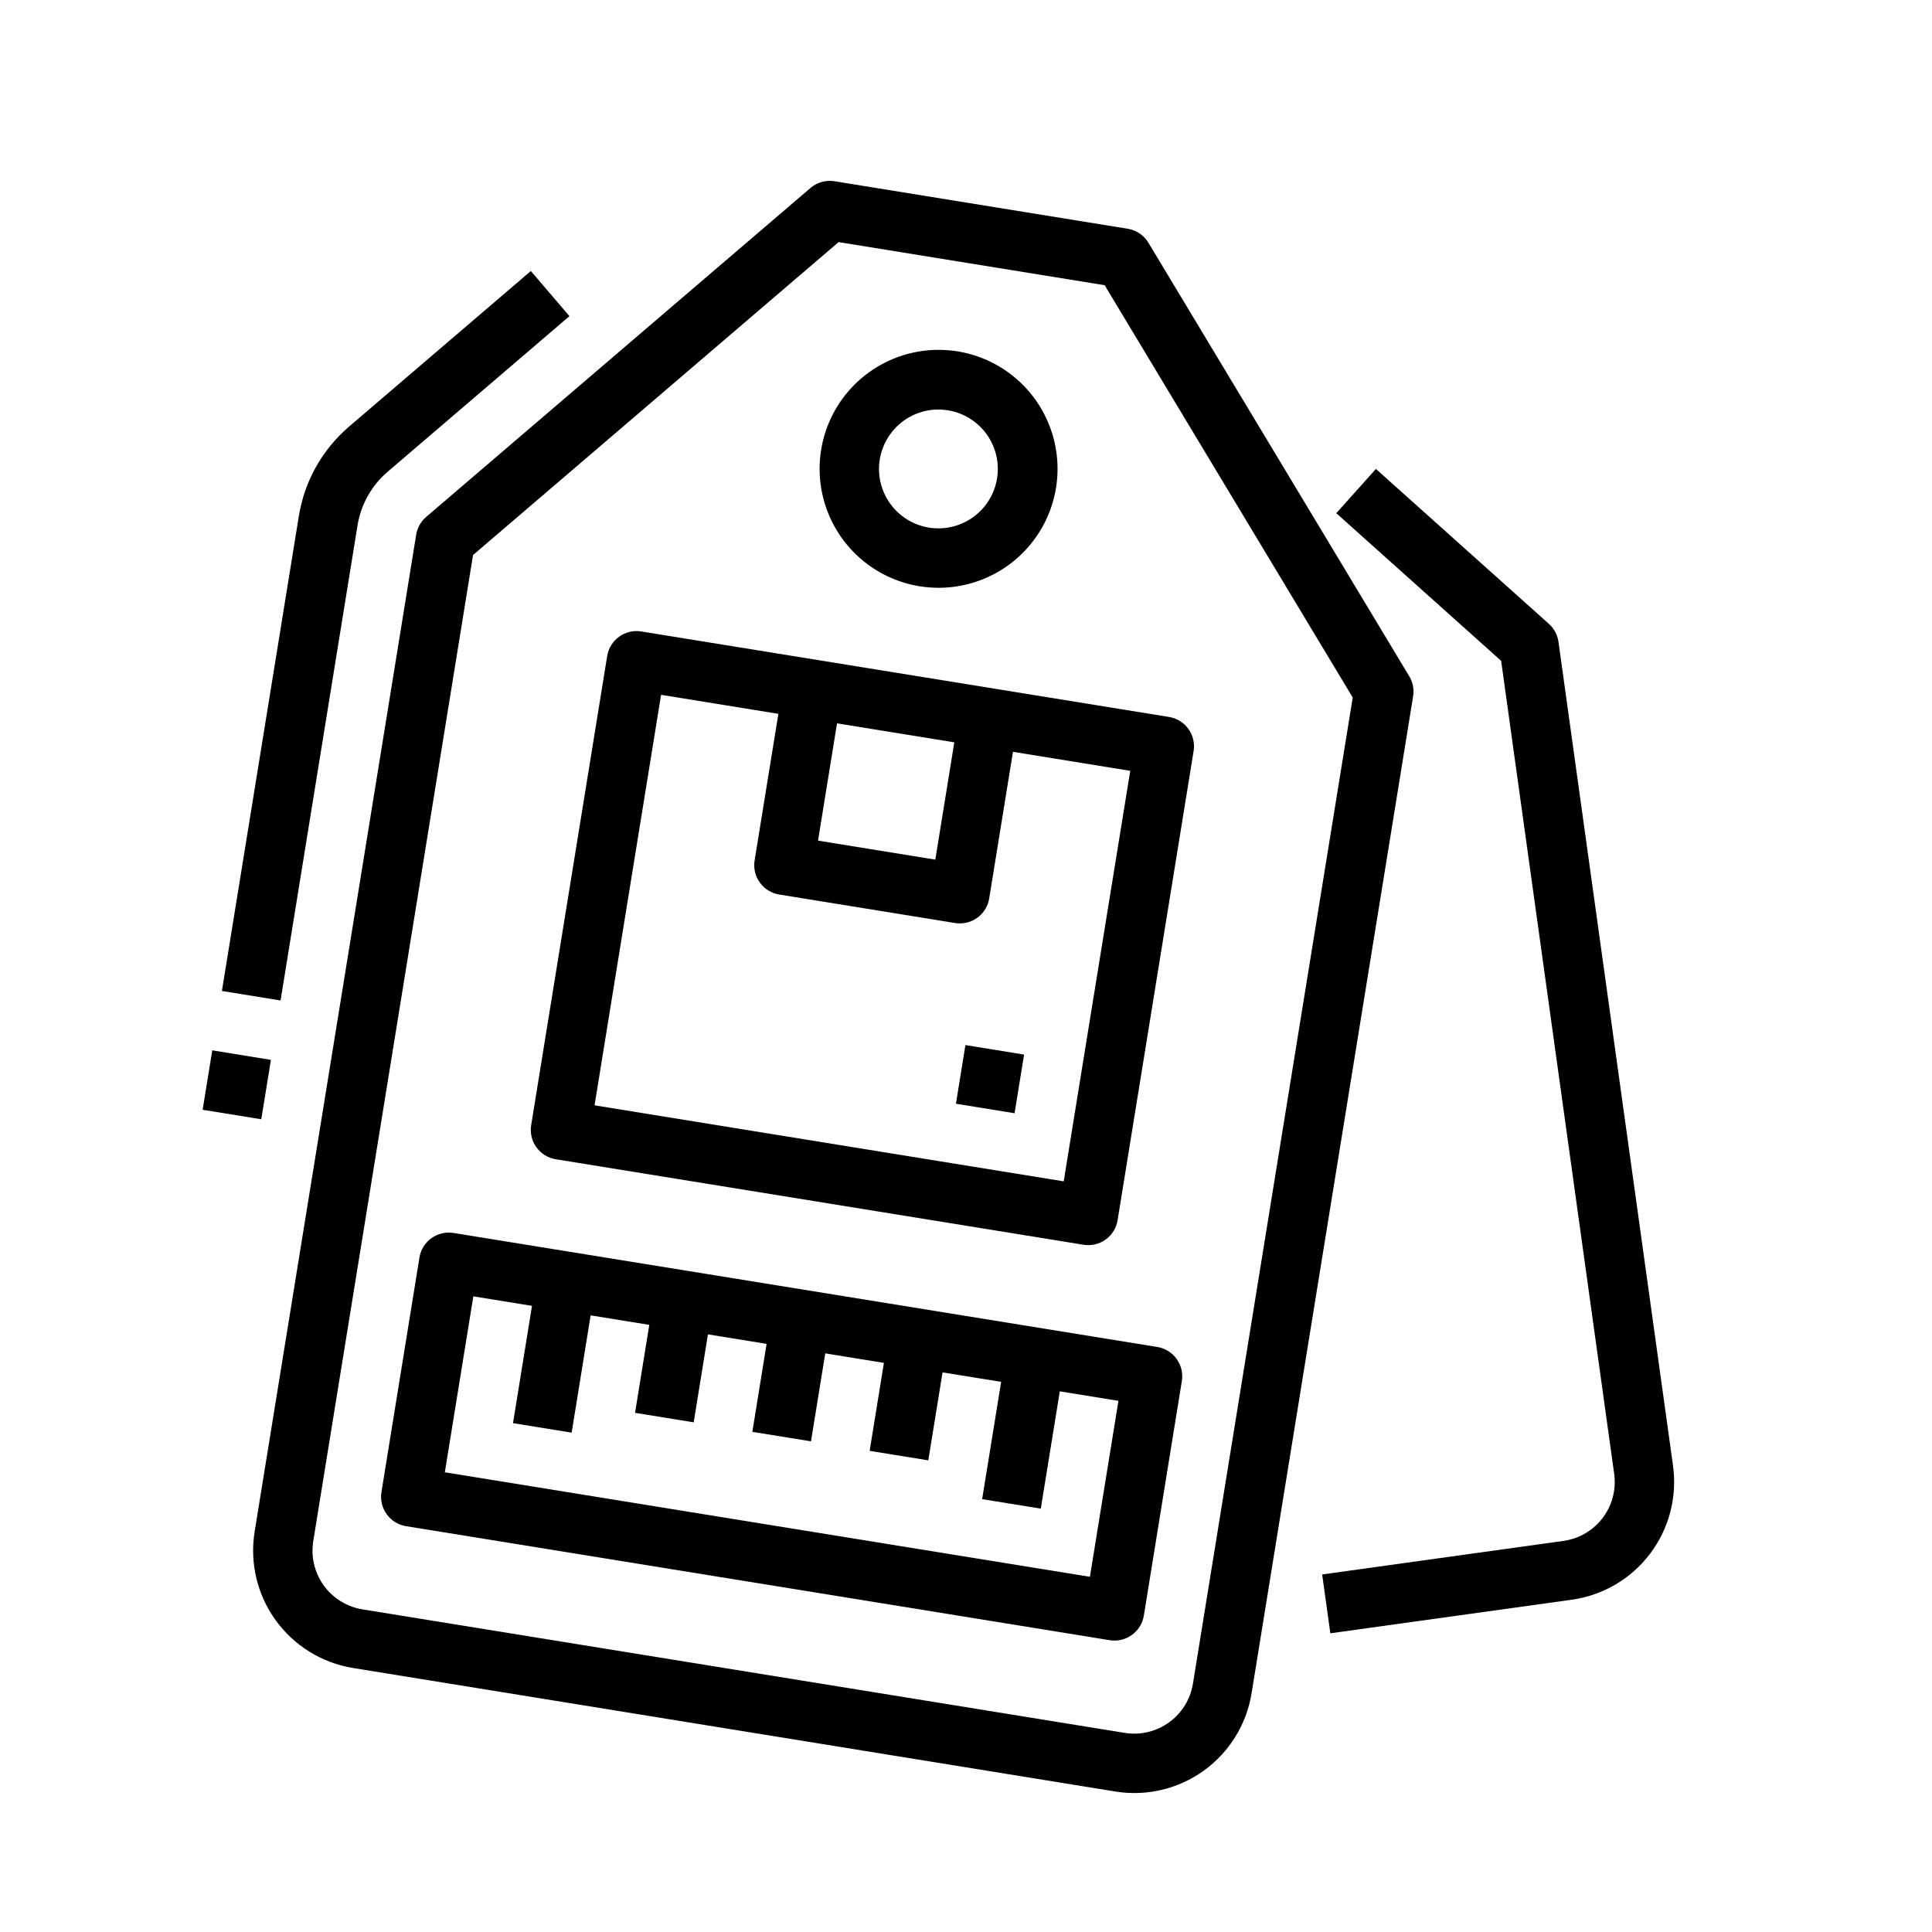
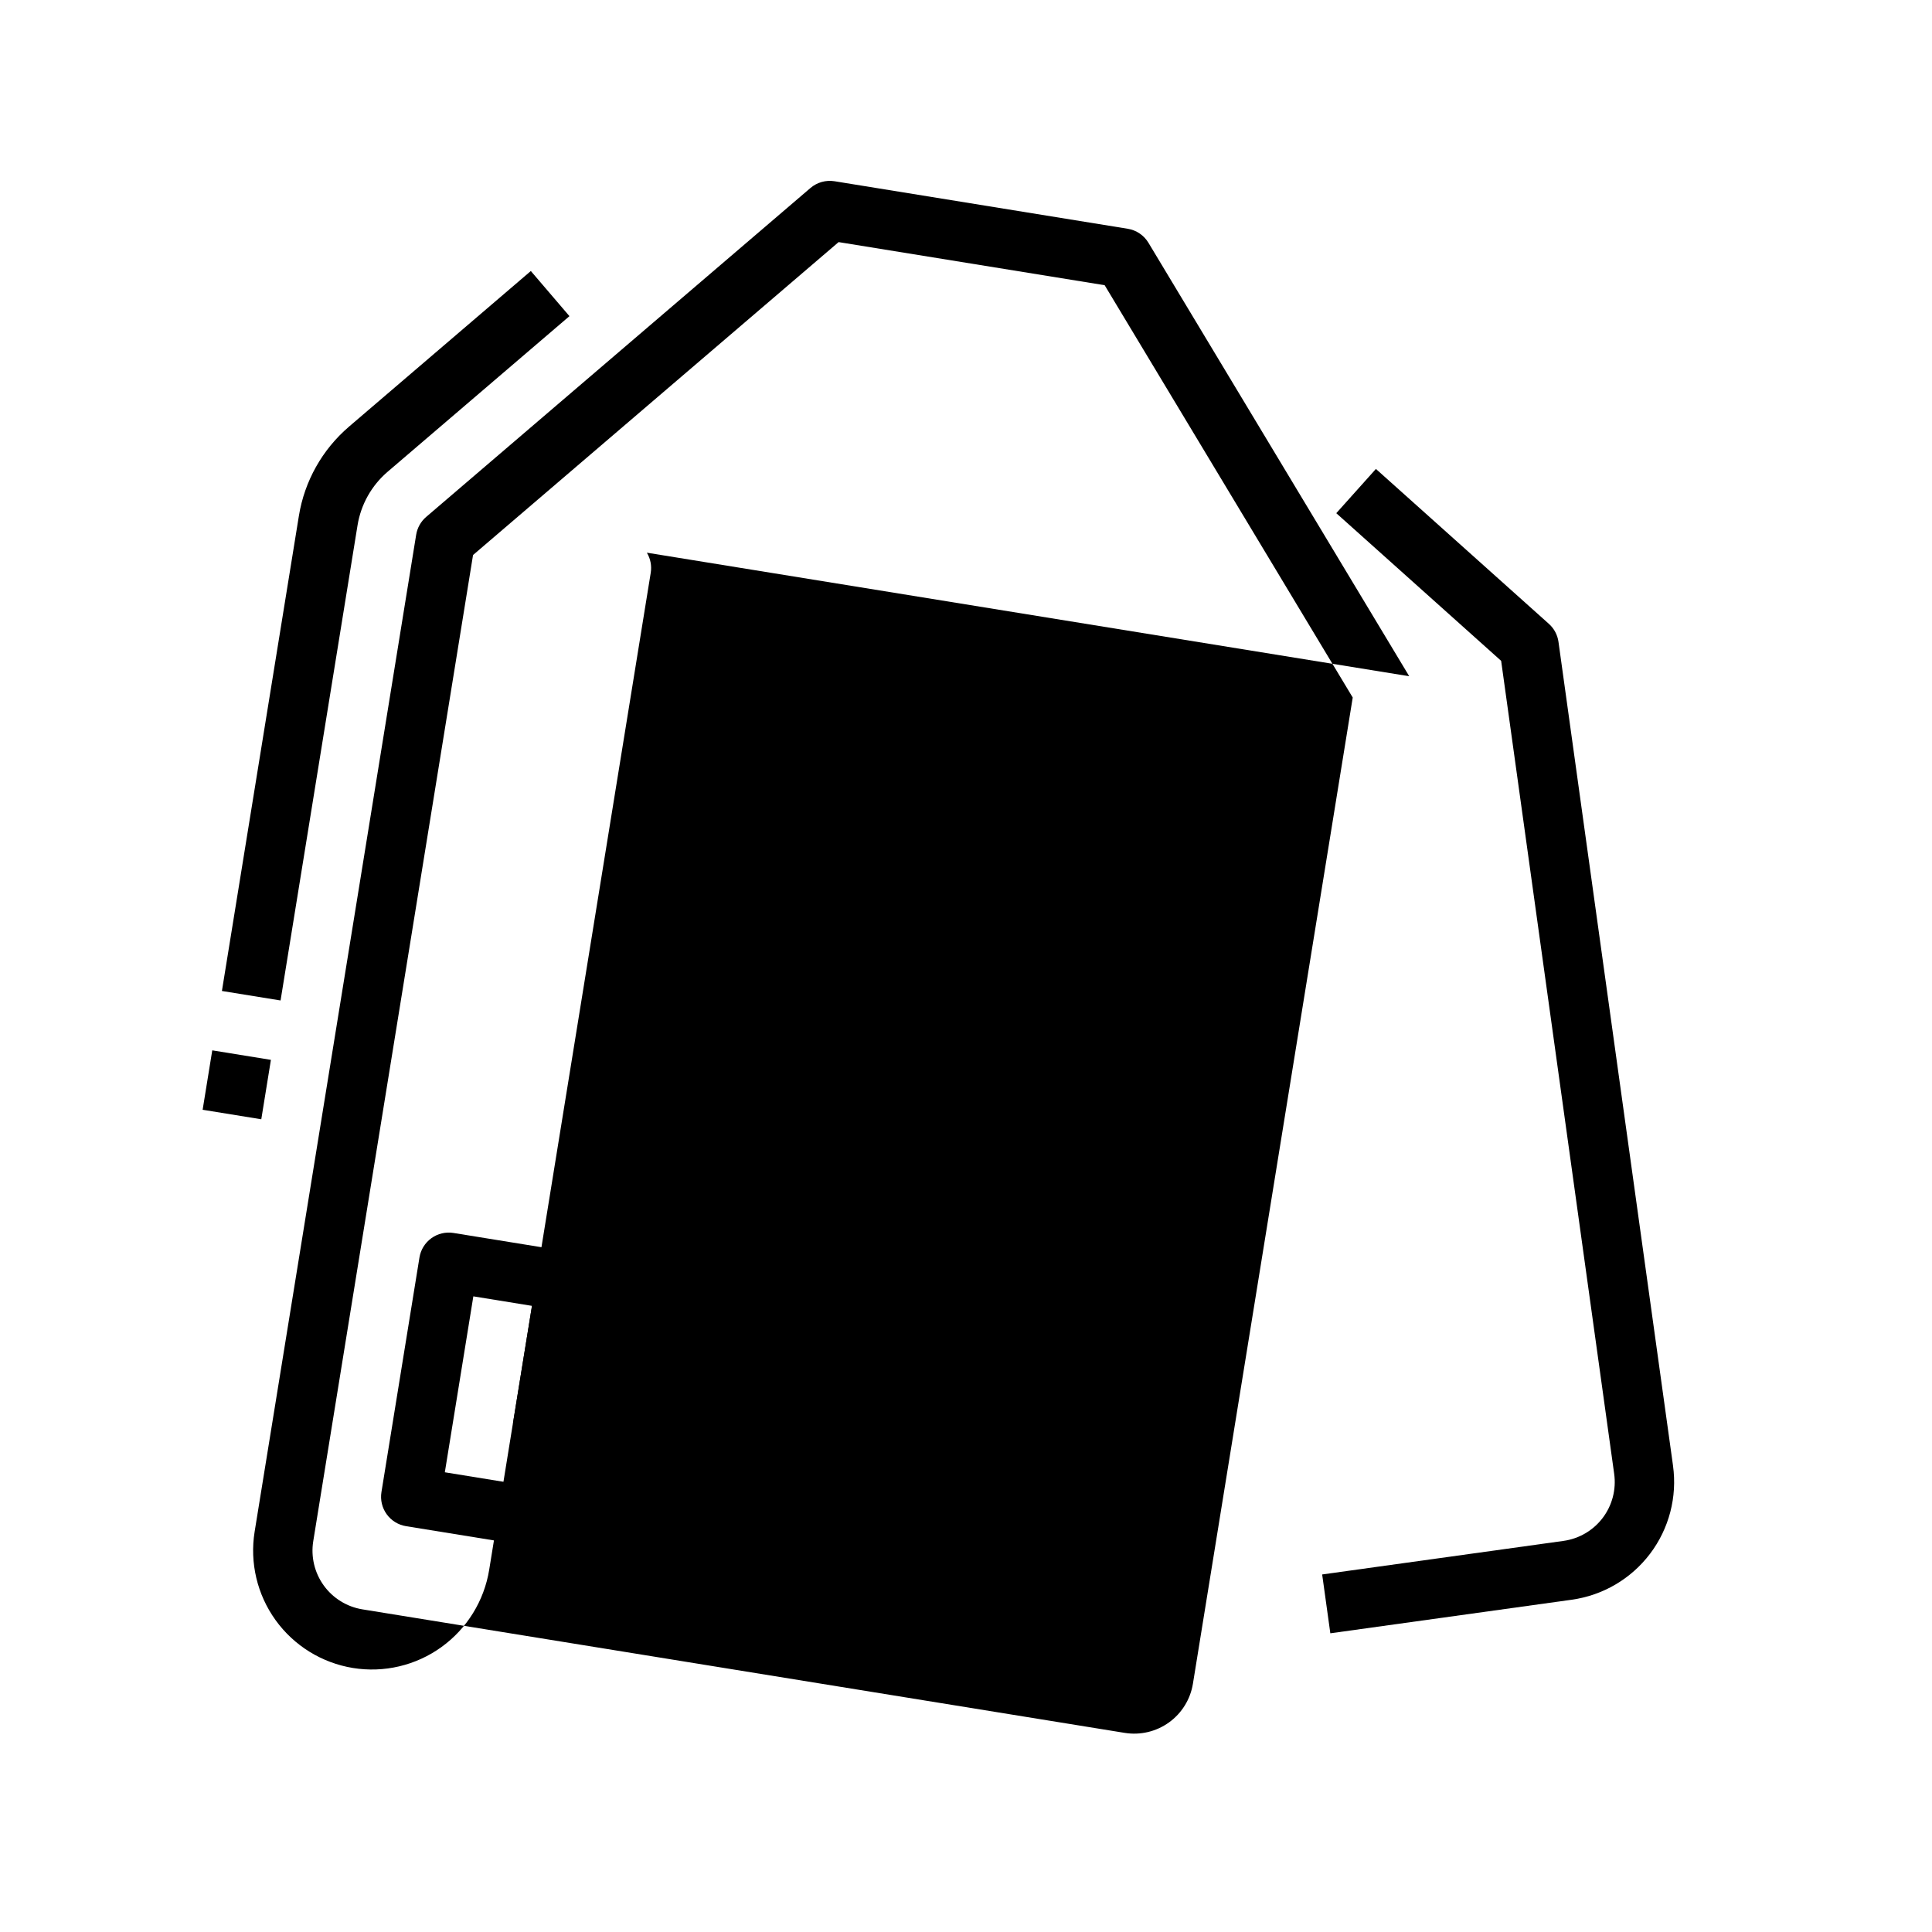
<svg xmlns="http://www.w3.org/2000/svg" fill="#000000" width="800px" height="800px" version="1.1" viewBox="144 144 512 512">
  <g>
    <path d="m587.37 532.43-30.355-218.32c-0.254-1.844-1.156-3.539-2.543-4.781l-45.84-41.055-10.504 11.727 43.691 39.129 29.957 215.46c0.574 4.137-0.52 8.332-3.035 11.66-2.519 3.332-6.258 5.527-10.391 6.102l-63.961 8.895 2.164 15.594 63.961-8.895c8.27-1.148 15.746-5.539 20.781-12.199s7.219-15.051 6.07-23.324z" />
-     <path d="m387.65 299.36c1.688 0.273 3.394 0.41 5.106 0.41 10.957-0.004 21.129-5.703 26.855-15.047 5.731-9.344 6.195-20.992 1.23-30.762-4.965-9.77-14.645-16.262-25.57-17.145-10.922-0.883-21.52 3.973-27.988 12.816-6.469 8.848-7.879 20.418-3.727 30.562 4.156 10.141 13.277 17.398 24.094 19.164zm-10.504-33.602c0.598-3.688 2.484-7.039 5.324-9.465 2.84-2.422 6.449-3.758 10.184-3.766 0.855 0 1.707 0.07 2.551 0.207 4.121 0.668 7.809 2.945 10.254 6.332 2.441 3.387 3.438 7.606 2.769 11.727-0.668 4.125-2.945 7.812-6.332 10.254s-7.606 3.438-11.73 2.769c-4.121-0.668-7.809-2.945-10.25-6.332-2.441-3.387-3.438-7.606-2.769-11.727z" />
-     <path d="m304.91 317.85-20.145 124.33c-0.336 2.062 0.164 4.172 1.383 5.863 1.223 1.695 3.066 2.832 5.125 3.168l139.87 22.664h0.004c2.059 0.332 4.168-0.164 5.863-1.387 1.691-1.223 2.832-3.066 3.164-5.125l20.145-124.33c0.695-4.293-2.219-8.336-6.508-9.031l-139.87-22.66c-4.293-0.691-8.332 2.223-9.031 6.512zm60.91 17.844 31.082 5.035-5.035 31.082-31.082-5.035zm-15.543-2.519-6.297 38.852c-0.332 2.062 0.164 4.172 1.387 5.863 1.219 1.695 3.062 2.832 5.125 3.168l46.625 7.555c0.414 0.066 0.836 0.098 1.258 0.098 3.863 0.004 7.156-2.797 7.773-6.613l6.297-38.855 31.082 5.035-17.633 108.79-124.33-20.145 17.629-108.79z" />
-     <path d="m397.33 436.5 2.519-15.543 15.543 2.519-2.519 15.543z" />
    <path d="m450.68 500.96-186.49-30.211c-2.062-0.336-4.172 0.164-5.863 1.383-1.695 1.223-2.836 3.066-3.168 5.129l-10.074 62.16c-0.332 2.062 0.168 4.172 1.387 5.863 1.223 1.695 3.066 2.832 5.129 3.168l186.5 30.219-0.004-0.004c0.422 0.07 0.844 0.102 1.27 0.102 3.859-0.008 7.144-2.809 7.762-6.617l10.074-62.164c0.332-2.062-0.164-4.172-1.387-5.863-1.223-1.695-3.066-2.832-5.125-3.168zm-17.844 60.91-170.95-27.699 7.555-46.625 15.543 2.519-5.035 31.082 15.543 2.519 5.035-31.082 15.543 2.519-3.777 23.312 15.543 2.516 3.777-23.312 15.543 2.519-3.777 23.312 15.543 2.519 3.777-23.312 15.543 2.519-3.777 23.312 15.543 2.519 3.777-23.312 15.527 2.508-5.035 31.082 15.543 2.516 5.035-31.082 15.543 2.519z" />
    <path d="m238.75 283.21c0.898-5.516 3.715-10.535 7.957-14.172l48.203-41.254-10.234-11.961-48.207 41.258h0.004c-7.07 6.059-11.77 14.422-13.262 23.609l-20.402 125.93 15.543 2.516z" />
    <path d="m197.7 438.1 2.551-15.746 15.543 2.519-2.551 15.746z" />
-     <path d="m517.46 323.21-69.109-114.87c-1.191-1.984-3.199-3.344-5.484-3.715l-77.707-12.594c-2.285-0.367-4.617 0.285-6.379 1.789l-101.84 87.168c-1.414 1.211-2.352 2.887-2.652 4.723l-42.809 264.2v0.004c-1.324 8.242 0.672 16.672 5.555 23.445 4.883 6.769 12.254 11.328 20.492 12.672l202.04 32.738h-0.004c8.246 1.34 16.684-0.652 23.461-5.539 6.773-4.887 11.328-12.262 12.66-20.508l42.809-264.2c0.297-1.84-0.066-3.723-1.027-5.316zm-57.324 267c-0.672 4.121-2.949 7.805-6.336 10.246-3.387 2.441-7.602 3.441-11.723 2.777l-202.04-32.738c-4.117-0.672-7.805-2.953-10.246-6.336-2.441-3.387-3.441-7.602-2.777-11.723l42.348-261.35 96.879-82.926 70.504 11.422 65.742 109.27z" />
+     <path d="m517.46 323.21-69.109-114.87c-1.191-1.984-3.199-3.344-5.484-3.715l-77.707-12.594c-2.285-0.367-4.617 0.285-6.379 1.789l-101.84 87.168c-1.414 1.211-2.352 2.887-2.652 4.723l-42.809 264.2v0.004c-1.324 8.242 0.672 16.672 5.555 23.445 4.883 6.769 12.254 11.328 20.492 12.672h-0.004c8.246 1.34 16.684-0.652 23.461-5.539 6.773-4.887 11.328-12.262 12.66-20.508l42.809-264.2c0.297-1.84-0.066-3.723-1.027-5.316zm-57.324 267c-0.672 4.121-2.949 7.805-6.336 10.246-3.387 2.441-7.602 3.441-11.723 2.777l-202.04-32.738c-4.117-0.672-7.805-2.953-10.246-6.336-2.441-3.387-3.441-7.602-2.777-11.723l42.348-261.35 96.879-82.926 70.504 11.422 65.742 109.27z" />
  </g>
</svg>